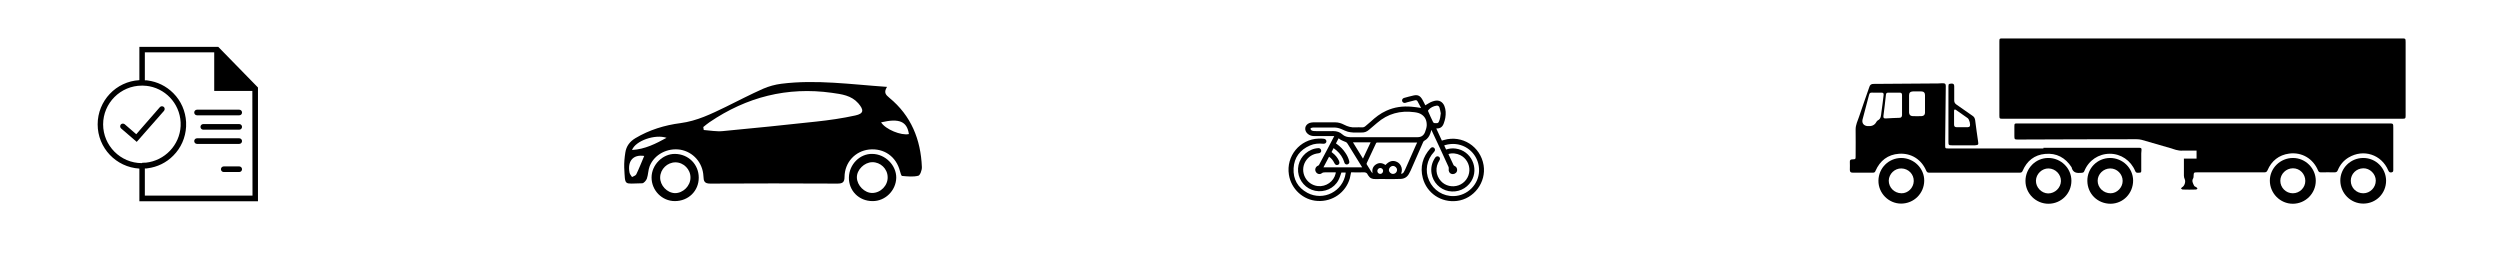
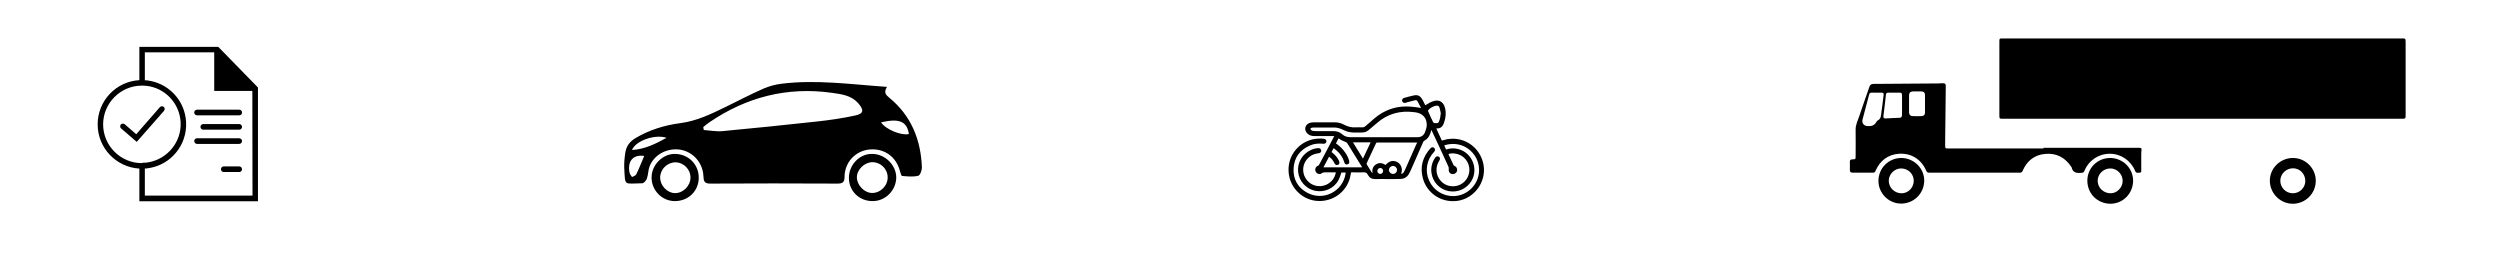
<svg xmlns="http://www.w3.org/2000/svg" version="1.1" id="Livello_1" x="0px" y="0px" viewBox="0 0 1600 173" style="enable-background:new 0 0 1600 173;" xml:space="preserve">
  <path d="M558.3,98.5c-8-0.2-14.8,6.7-15,15c-0.2,8.5,6.4,15.2,15.1,15.2c8.1,0.1,15-6.7,15.2-14.9  C573.7,105.8,566.6,98.6,558.3,98.5z M558.2,123.5c-4.9,0-9.7-4.8-9.8-9.9c-0.1-4.9,4.7-9.7,9.8-9.8c5.3-0.1,9.8,4.2,9.9,9.5  C568.3,118.7,563.6,123.5,558.2,123.5z" />
  <path d="M432,98.5c-7.9-0.1-15,7-15,15.1c0,8.3,6.7,15.1,14.9,15.1c8.7,0,15.3-6.5,15.3-15C447.2,105.2,440.6,98.6,432,98.5z   M431.9,123.6c-5.1-0.2-9.5-5-9.4-10.1c0.1-5.3,4.6-9.6,9.8-9.6c5.2,0,9.7,4.5,9.6,9.8C441.9,119,437.1,123.7,431.9,123.6z" />
  <path d="M1409.6,24.6h-127.9c-2,0-2.1,0.1-2.1,2c0,15.8,0,31.7,0,47.5c0,1.7,0.2,1.9,1.9,1.9c31.8,0,63.6,0,95.5,0  c53.5,0,106.9,0,160.4,0c2,0,2.2-0.2,2.2-2c0-15.7,0-31.3,0-47c0-2.4-0.1-2.4-2.5-2.4C1494.5,24.6,1452,24.6,1409.6,24.6" />
-   <path d="M1405.8,96.4v5.1h-8.1c0,3.7,0,7.3,0,10.9c0,0.8,0.2,1.7,0.6,2.5c0.6,1.5-0.2,4.1-1.7,4.9c-0.3,0.2-0.5,0.5-0.8,0.8  c0.4,0.2,0.7,0.7,1.1,0.7c2.9,0.1,5.7,0.1,8.6,0c0.3,0,0.6-0.4,0.9-0.7c-0.3-0.3-0.5-0.6-0.8-0.8c-0.5-0.3-1.2-0.5-1.4-1  c-0.7-1.5-1.7-3-0.5-4.8c0.2-0.4,0.2-1,0.2-1.5c0.1-2.1,0.2-2.2,2.3-2.2c14.3,0,28.6,0,42.9,0c1,0,1.6-0.2,2.1-1.3  c2.6-6.1,7.3-9.8,13.8-10.7c8.2-1.1,15.4,3.2,18.6,10.9c0.4,0.9,0.9,1.1,1.8,1.1c2.9,0,5.8-0.1,8.7,0c1.2,0,1.7-0.4,2.1-1.4  c1.4-3.4,3.7-6.2,6.9-8.1c9.5-5.7,21.1-1.9,25.4,8.3c0.5,1.2,1.2,1.4,2.2,1.2c1.1-0.2,1-1.1,1-1.9c0-8.9,0-17.7,0-26.6  c0-2.8,0-2.8-2.9-2.8c-70,0-140.1,0-210.1,0c-9.2,0-18.3,0-27.5,0c-1.9,0-2,0.1-2,2c0,2.1,0,4.2,0,6.2c0,1.9,0.2,2.1,2.2,2.1  c25.3-0.1,50.6-0.2,75.9-0.2c1.1,0,2.3,0.1,3.4,0.4c6,1.7,12,3.5,18,5.2c2.6,0.8,5.2,1.9,8.1,1.7  C1399.8,96.3,1402.8,96.4,1405.8,96.4" />
  <path d="M1367.1,94.6c-19.8,0-39.5,0-59.3,0V95c-11.5,0-23,0-34.6,0c-8.8,0-17.6,0-26.4,0c-1.8,0-1.9-0.1-1.9-1.9c0-0.9,0-1.8,0-2.6  c0.1-11.8,0.3-23.6,0.4-35.5c0-1.2-0.4-1.7-1.6-1.7c-1.1,0-2.1,0-3.2,0.1c-13.8,0.1-27.7,0.2-41.5,0.3c-1.4,0-2.2,0.6-2.6,1.9  c-2.2,6.4-4.5,12.7-6.6,19.1c-0.9,2.6-2.2,5.2-2.2,8.1c0.1,5.7,0,11.4,0,17c0,2.1,0,2.1-2.1,2.2c-1.2,0-1.7,0.5-1.6,1.7  c0,1.7,0.1,3.3,0,5c0,1.3,0.5,1.8,1.8,1.8c4.3,0,8.7,0,13,0c0.9,0,1.3-0.3,1.6-1.1c2.9-6.6,7.9-10.5,15.1-11  c7.8-0.5,14.3,3.6,17.4,10.9c0.4,0.8,0.8,1.2,1.7,1.2c19.4,0,38.8,0,58.2,0c1,0,1.4-0.3,1.8-1.2c2.7-6.3,7.5-10.2,14.4-10.8  c7.3-0.7,12.9,2.4,16.9,8.5c0.8,3.7,3.4,3.9,6.5,3.6c0.9-0.1,1.4-0.3,1.7-1.2c2.8-6.8,9.1-11,16.3-11c7.1,0,13.4,4.3,16.2,11  c0.6,1.6,1.8,1.1,2.9,1.1c1.2,0,1-1,1-1.8c0-3.5,0-7,0-10.5C1370.7,94.2,1371.1,94.6,1367.1,94.6z M1204.1,71.8  c-0.3,2-0.1,4.2-2.4,5.3c-0.3,0.2-0.6,0.6-0.8,0.9c-1.2,2.3-3.2,2.9-5.7,2.7c-2.3-0.2-3.7-1.8-3.2-4.1c1.2-4.7,2.5-9.4,3.7-14  c1-3.8,0.6-3.3,4.4-3.3c0.3,0,0.6,0,1,0v0c1,0,1.9,0,2.9,0c1.2-0.1,1.7,0.4,1.5,1.6C1205.1,64.6,1204.6,68.2,1204.1,71.8z   M1215.6,75.4c-2.9,0.1-5.8,0.2-8.7,0.4c-1.2,0.1-1.7-0.4-1.5-1.6c0.6-4.5,1.1-9.1,1.6-13.6c0.1-0.9,0.5-1.3,1.4-1.3  c2.5,0,5,0,7.5,0c1,0,1.4,0.5,1.4,1.5c0,2.2,0,4.3,0,6.5h0c0,2.1,0,4.2,0,6.4C1217.2,74.8,1216.8,75.4,1215.6,75.4z M1232,72.2  c0,1.2-0.8,2-2,2.1c-2,0.1-4.1,0.1-6.1,0c-1.2-0.1-2-0.8-2.1-2.2c0-1.9,0-3.8,0-5.7h0c0-1.8,0-3.6,0-5.4c0-1.7,0.8-2.4,2.5-2.5  c1.8,0,3.5,0,5.3,0c1.5,0,2.4,0.8,2.4,2.3C1232,64.6,1232,68.4,1232,72.2z" />
  <path d="M1467.5,101.1c-8.1,0-14.8,6.5-14.8,14.5c0,8.1,6.6,14.8,14.7,14.8c8.1,0,14.7-6.6,14.7-14.7  C1482.1,107.7,1475.5,101.1,1467.5,101.1z M1467.4,123.7c-4.4,0-8-3.6-8-8c0-4.4,3.7-8,8.1-8c4.4,0,7.9,3.6,7.9,8.1  C1475.4,120.1,1471.8,123.7,1467.4,123.7z" />
-   <path d="M1512.5,101.1c-8.2,0-14.8,6.6-14.7,14.6s6.6,14.6,14.7,14.6c8.2,0,14.6-6.5,14.6-14.7  C1527,107.6,1520.6,101.1,1512.5,101.1z M1512.5,123.7c-4.4,0-8-3.5-8-8c0-4.4,3.5-7.9,8-8c4.2-0.1,8,3.6,8,7.9  C1520.5,120,1516.9,123.7,1512.5,123.7z" />
  <path d="M1216.9,101.1c-8.1,0-14.6,6.4-14.7,14.5c-0.1,8,6.5,14.7,14.5,14.7c8.2,0,14.7-6.5,14.8-14.6  C1231.6,107.8,1225,101.2,1216.9,101.1z M1216.9,123.7c-4.6-0.1-8.1-3.7-8.1-8.1c0.1-4.3,3.8-7.9,8.1-7.8c4.5,0.1,8,3.7,7.9,8.1  C1224.7,120.2,1221.1,123.8,1216.9,123.7z" />
-   <path d="M1310.9,101.1c-8.1,0-14.6,6.6-14.6,14.7c0,8.1,6.7,14.6,14.7,14.6c8.2,0,14.7-6.6,14.7-14.7  C1325.7,107.6,1319,101.1,1310.9,101.1z M1310.8,123.8c-4.3-0.1-7.9-3.9-7.8-8.2c0.1-4.3,3.9-7.9,8.1-7.8c4.4,0.1,8,3.8,7.9,8.1  C1318.9,120.2,1315.2,123.8,1310.8,123.8z" />
  <path d="M1350.4,101.1c-8.2,0.1-14.6,6.6-14.5,14.7c0.1,8.3,6.6,14.6,14.9,14.6c8.1-0.1,14.4-6.7,14.4-14.9  C1365.1,107.5,1358.5,101.1,1350.4,101.1z M1350.8,123.7c-4.6,0-8.3-3.6-8.3-8c0-4.3,3.7-7.9,8.1-7.9c4.3,0,7.9,3.6,7.9,8  C1358.5,120,1354.9,123.7,1350.8,123.7z" />
-   <path d="M1266,90.7c-0.7-4.6-1.3-9.2-1.9-13.8c-0.2-1.2-0.6-2.1-1.7-2.8c-3.5-2.4-6.9-4.8-10.3-7.2c-1-0.7-1.4-1.5-1.4-2.6  c0-3,0-6,0-9c0-1.3-0.4-1.9-1.8-1.8c-1.6,0.1-1.9,0.2-1.9,1.8c0,6,0,11.9,0,17.9h0c0,5.8,0,11.6,0,17.4c0,2.2,0.1,2.4,2.3,2.4  c4.9,0,9.8,0,14.7,0C1266.1,92.8,1266.3,92.6,1266,90.7z M1260.6,80.9c-0.2,0.3-0.8,0.5-1.2,0.5c-2.4,0-4.8,0-7.2,0  c-1.2,0-1.6-0.6-1.6-1.7c0-1.4,0-2.9,0-4.3h0c0-1.5,0-3,0-4.4c0-1,0.5-1.2,1.3-0.6c2.5,1.7,4.9,3.4,7.4,5.2  C1260.4,76.4,1261.3,79.9,1260.6,80.9z" />
  <g>
    <path d="M153.1,73.8h-27c-1,0-1.8-0.8-1.8-1.8c0-1,0.8-1.8,1.8-1.8h27c1,0,1.8,0.8,1.8,1.8C154.9,73.1,154.1,73.8,153.1,73.8" />
    <path d="M153.1,83h-23c-1,0-1.8-0.8-1.8-1.8c0-1,0.8-1.8,1.8-1.8h23c1,0,1.8,0.8,1.8,1.8C154.9,82.2,154.1,83,153.1,83" />
    <path d="M153.1,92.1h-27c-1,0-1.8-0.8-1.8-1.8c0-1,0.8-1.8,1.8-1.8h27c1,0,1.8,0.8,1.8,1.8C154.9,91.3,154.1,92.1,153.1,92.1" />
    <path d="M153.1,110.1h-9.9c-1,0-1.8-0.8-1.8-1.8c0-1,0.8-1.8,1.8-1.8h9.9c1,0,1.8,0.8,1.8,1.8C154.9,109.3,154.1,110.1,153.1,110.1   " />
    <path d="M87.5,90.8l-10-8.6c-0.7-0.6-0.8-1.7-0.2-2.5c0.6-0.7,1.7-0.8,2.5-0.2l7.4,6.4l15.1-17.3c0.6-0.7,1.7-0.8,2.5-0.2   c0.7,0.6,0.8,1.7,0.2,2.5L87.5,90.8z" />
    <polygon points="140.7,36.1 158.9,54.7 140.7,54.7  " />
    <path d="M139.7,30H89.2v21.3c-14.9,0.8-26.7,13.2-26.7,28.3s11.8,27.4,26.7,28.3v20.9h75.9V56L139.7,30z M90.8,104.4   C77.1,104.4,66,93.2,66,79.6s11.1-24.8,24.8-24.8H91c0.6,0,1.2,0,1.8,0.1c0,0,0.1,0,0.1,0c0.2,0,0.3,0,0.5,0   c12.1,1.2,21.6,11.1,22.2,23.4v0c0,0.2,0,0.4,0,0.5c0,0,0,0.1,0,0.1c0,0.2,0,0.4,0,0.6c0,0.2,0,0.4,0,0.6c0,0,0,0.1,0,0.1   c0,0.2,0,0.4,0,0.5c0,0,0,0,0,0c-0.6,12.2-10.2,22.1-22.2,23.4c-0.2,0-0.3,0-0.5,0c0,0-0.1,0-0.1,0c-0.6,0-1.2,0.1-1.8,0.1   L90.8,104.4z M161.6,125.2H92.7v-17.4c0,0,0.1,0,0.1,0c0.1,0,0.2,0,0.4,0c0.1,0,0.2,0,0.4,0c0.1,0,0.2,0,0.3,0c0.2,0,0.3,0,0.5-0.1   c0,0,0.1,0,0.1,0c6.2-0.8,12-3.6,16.4-8.1c5-5,7.8-11.5,8.2-18.5c0,0,0,0,0-0.1c0-0.2,0-0.4,0-0.6c0,0,0-0.1,0-0.1   c0-0.2,0-0.5,0-0.7s0-0.5,0-0.7c0,0,0-0.1,0-0.1c0-0.2,0-0.4,0-0.6c0,0,0,0,0-0.1c-0.4-7-3.2-13.5-8.2-18.5   c-4.5-4.5-10.2-7.3-16.4-8.1c0,0-0.1,0-0.1,0c-0.2,0-0.3,0-0.5-0.1c-0.1,0-0.2,0-0.3,0l-0.4,0c-0.1,0-0.2,0-0.4,0c0,0-0.1,0-0.1,0   V33.5h44.4v24.7h24.4L161.6,125.2L161.6,125.2z" />
  </g>
  <path d="M590,106.9c-0.7-17.6-6.9-32.9-20.8-44.3c-2.3-1.9-3.8-3.4-1.5-7c-23.2-1.6-45.3-4.8-67.6-2c-4,0.5-8,1.6-11.7,3.2  c-8.1,3.6-16,7.7-23.9,11.6c-9.3,4.5-18.4,9-29,10.4c-10.1,1.3-19.9,4.3-28.8,9.6c-3.7,2.2-5.9,5.2-6.5,9.3  c-0.5,3.2-0.8,6.4-0.7,9.5c0.7,12.3-0.5,10.2,11.5,10.1c1,0,2.6-1.8,3-3c0.9-2.6,0.8-5.5,1.8-8c3-7.5,11.4-11.8,19.6-10.5  c8.2,1.4,14.4,8.3,14.8,17c0.1,3.1,0.6,4.7,4.3,4.7c27.1-0.2,54.2-0.1,81.3,0c3.2,0,4.7-0.6,4.7-4.3c0.1-9.3,6.8-16.5,15.7-17.5  c9.6-1,17.4,4.5,19.8,13.9c0.3,1.1,0.8,2.9,1.3,3c3.4,0.3,7,0.7,10.3-0.1C588.8,112.4,590.1,108.9,590,106.9z M407.2,111.6  c-0.4,0.8-1.8,1.2-2.7,1.7c-0.6-0.9-1.4-1.8-1.6-2.8c-1.4-7.2,2.1-11.8,9.4-10.7C410.5,104,409,107.9,407.2,111.6z M404.5,96  c2.2-5.9,14.7-10.3,22.1-7.8C419.8,91.9,412.9,95.5,404.5,96z M547.4,73.9c-8.2,1.8-16.6,3-24.9,3.9c-20,2.2-39.9,4.2-59.9,6.1  c-4,0.4-8.2-0.4-12.2-0.7c-0.1-0.6-0.2-1.3-0.3-1.9c1.3-1,2.6-2.2,4-3.1c23.7-16.1,49.7-22.8,78.3-18.8c6.3,0.9,12.4,1.6,16.9,6.7  C553,70.4,552.9,72.7,547.4,73.9z M563.9,78.3c11.9-2.8,16.6-0.4,17.8,7.5C576.8,86.9,566.7,82.8,563.9,78.3z" />
  <path d="M949.5,105.7c-2-12-13.7-19.5-25.4-16.1c-0.4,0.1-0.9,0.3-1.3,0.4c-1.2-2.6-2.4-5.1-3.6-7.8c2.8,0.2,4.2-1.3,4.9-3.5  c0.4-1.1,0.7-2.2,0.9-3.3c0.4-2.6,0.4-5.1-0.6-7.6c-1.1-2.6-3.3-3.9-6.1-3.3c-0.9,0.2-1.8,0.5-2.7,0.9c-1.2,0.6-2.2,1.3-3.4,2  c-0.6-1.2-1.2-2.5-1.9-3.7c-1.4-2.4-2.9-3.2-5.6-2.6c-2.1,0.4-4.2,1.1-6.2,1.6c-0.9,0.3-1.4,1.2-1.1,2.1c0.3,0.8,1.2,1.3,2.1,1  c0.4-0.1,0.9-0.3,1.3-0.4c1.6-0.4,3.1-0.8,4.7-1.2c0.7-0.2,1.3-0.1,1.7,0.6c0.8,1.4,1.5,2.9,2.3,4.3c-2.1-0.3-4.1-0.7-6.1-0.8  c-5.6-0.5-11,0.2-16.2,2.6c-3.8,1.7-7,4.2-10,7c-1.1,1-2.3,2-3.4,2.9c-0.6,0.5-1.4,0.8-2.2,0.7c-1.4,0-2.7-0.1-4.1,0  c-2.6,0.2-5-0.5-7.3-1.7c-1.7-0.9-3.6-1.5-5.6-1.5c-4.7,0-9.5,0-14.2,0c-0.8,0-1.6,0.2-2.3,0.4c-3.2,1.2-3.7,4.8-1.1,7  c1.3,1.1,2.8,1.4,4.4,1.4c3.9,0,7.8,0,11.7,0c0.2,0,0.5,0,0.8,0c-0.1,0.3-0.2,0.4-0.3,0.6c-3.1,5.9-6.2,11.9-9.4,17.8  c-0.1,0.3-0.5,0.5-0.8,0.6c-1.4,0.6-2.1,2.4-1.3,3.8c0.7,1.4,2.5,2,3.8,1c0.7-0.6,1.5-0.6,2.3-0.6c0.8,0,1.5,0,2.3,0h4.4  c-0.1,0.3-0.1,0.5-0.1,0.8c-1.2,5.1-6.1,8.5-11.3,8c-7.6-0.8-11.9-9.2-8-15.8c1.9-3.1,4.7-4.8,8.3-5.2c0.4,0,0.9-0.2,1.3-0.5  c0.5-0.4,0.6-1.2,0.3-1.8c-0.3-0.7-0.9-1-1.6-1c-1.6,0.1-3.1,0.4-4.6,1.1c-5.6,2.4-9,8.1-8.4,14.1c0.6,5.9,5,10.9,10.9,12.1  c6,1.2,12.1-1.5,14.9-6.8c0.8-1.5,1.3-3.2,1.9-4.9h2.7c0,0.2,0,0.4,0,0.6c-1.7,11.5-14.2,17.9-24.5,12.4c-6.1-3.3-9.2-8.7-8.8-15.7  c0.4-7,4.1-11.8,10.5-14.6c2.7-1.2,5.6-1.4,8.5-1.1c1.1,0.1,1.9-0.5,2-1.4c0.1-0.9-0.6-1.7-1.7-1.8c-1.1-0.1-2.2-0.2-3.3-0.1  c-12,0.4-20.9,11.2-19,23.1c1.4,9.2,9.2,16.3,18.3,16.8c9.6,0.6,18.1-5.4,20.7-14.5c0.3-1.2,0.5-2.5,0.8-3.8h0.7  c2.3,0,4.6,0.1,6.9,0c1.4-0.1,2.5,0.1,3.1,1.6c0,0.1,0.2,0.2,0.2,0.3c1.1,1.8,2.6,2.5,4.7,2.4c2.7-0.1,5.5,0,8.2,0  c2.7,0,5.4,0,8-0.1c2.3-0.1,4.1-1.2,5.2-3.2c0.4-0.7,0.8-1.4,1.1-2.1c2.6-6,5.3-12,7.9-18c0.2-0.6,0.5-1,1.1-1.3  c0.5-0.3,1-0.6,1.4-1c1.4-1.3,2.1-3,2.6-4.8c0.1-0.3,0.2-0.6,0.3-1c0.2,0.4,0.3,0.6,0.4,0.9c3.6,7.6,7.1,15.2,10.6,22.9  c0.1,0.3,0.1,0.7,0.1,1.1c-0.3,1.4,0.4,2.9,1.8,3.3c1.4,0.4,2.9-0.3,3.4-1.6c0.5-1.4-0.1-2.9-1.5-3.5c-0.3-0.1-0.6-0.4-0.7-0.7  c-1-2.1-2-4.2-3-6.4c-0.1-0.2-0.1-0.3-0.2-0.5c2.2-0.8,5.2-0.5,7.6,0.7c3.7,1.8,6,5.8,5.8,9.9c-0.2,4.3-3,8-6.9,9.4  c-4,1.4-8.5,0.4-11.3-2.7c-3.4-3.7-3.8-8.9-1-13.2c0.6-0.9,0.5-1.9-0.3-2.4c-0.8-0.5-1.8-0.3-2.4,0.6c-2.1,3.1-2.9,6.5-2.3,10.1  c0.9,5.7,5.3,10.2,10.9,11.3c5.8,1.1,11.4-1.4,14.5-6.3c5.2-8.4-0.1-19.6-9.9-20.9c-2.1-0.3-4.1-0.1-6.2,0.6  c-0.4-0.9-0.8-1.7-1.2-2.6c0.1-0.1,0.2-0.1,0.2-0.1c0.2-0.1,0.4-0.1,0.6-0.2c2.1-0.6,4.3-0.8,6.5-0.6c8.8,0.9,15.3,8.4,15,17.3  c-0.3,8.6-7.4,15.7-16.1,16c-6.9,0.2-13.1-3.7-15.9-10c-2.8-6.2-1.5-13.4,3.2-18.3c0.8-0.8,0.8-1.8,0.1-2.5  c-0.7-0.7-1.7-0.6-2.4,0.2c-5,5.5-6.8,11.9-4.9,19.1c2.6,9.7,11.8,15.8,21.8,14.6C943.3,127.3,951.3,116.7,949.5,105.7z M847,107.1  c1.2-2.3,2.4-4.5,3.6-6.8c1.5,1,2.5,2.3,3.3,3.9c0.6,1.3,1.4,1.7,2.4,1.3c1-0.4,1.2-1.4,0.6-2.7c-0.9-1.9-2.3-3.6-4-4.9  c-0.2-0.1-0.4-0.3-0.6-0.5c0,0,0,0-0.1-0.1c0.4-0.8,0.8-1.6,1.3-2.5c0.7,0.5,1.3,1,1.9,1.5c2.3,2,4,4.5,4.9,7.4  c0,0.1,0.1,0.3,0.1,0.4c0.3,0.9,1.2,1.4,2,1.1c0.9-0.3,1.4-1.1,1.1-2.1c-0.5-1.9-1.3-3.6-2.4-5.2c-1.5-2.3-3.3-4.1-5.5-5.7  c-0.2-0.1-0.4-0.3-0.6-0.4c0.6-1.1,1.1-2.2,1.7-3.3c0.5,0.4,0.9,0.7,1.4,1c0.9,0.4,1.8,0.9,2.7,1.2c0.8,0.2,1.2,0.6,1.6,1.2  c3,4.9,6.1,9.8,9.1,14.7c0.1,0.1,0.2,0.3,0.3,0.5L847,107.1L847,107.1z M872.3,101.5c-2.2-3.5-4.3-6.9-6.4-10.4h11.3  C875.6,94.6,874,98,872.3,101.5z M883.4,111.3c-1.1,0-1.9-0.8-1.9-1.9c0-1,0.8-1.8,1.8-1.9c1,0,1.9,0.8,1.9,1.8  C885.2,110.4,884.4,111.3,883.4,111.3z M891.5,111.3c-1.4,0-2.6-1.2-2.6-2.5s1.2-2.6,2.6-2.6c1.4,0,2.6,1.2,2.6,2.5  C894.1,110.2,892.9,111.3,891.5,111.3z M906.1,93.1c-2.3,5.2-4.6,10.4-6.9,15.6c-0.2,0.5-0.5,1-0.8,1.5c-0.4,0.6-0.9,1-1.7,1  c0.7-1.8,0.7-3.6-0.2-5.2c-0.6-1.1-1.4-1.9-2.5-2.4c-2.5-1.2-4.9-0.6-7.3,2c-2-1.4-4.1-1.7-6.2-0.3c-1.9,1.3-2.5,3.2-2.1,5.6  c-0.2-0.3-0.5-0.6-0.7-0.9c-1-1.6-2-3.2-3-4.8c-0.1-0.2-0.1-0.6,0-0.8c2-4.3,4-8.6,6-12.8c0.1-0.2,0.4-0.4,0.6-0.4  c8.4,0,16.9,0,25.3,0c0.1,0,0.2,0,0.4,0C906.7,91.8,906.4,92.5,906.1,93.1z M912,84.6c-0.9,2.2-2.5,3.2-4.8,3.2c-4.3,0-8.6,0-12.9,0  h-8.8c-7.1,0-14.2,0-21.3,0c-1.9,0-3.7-0.5-5.1-1.8c-1.6-1.5-3.6-2.1-5.8-2.1c-3.9,0.1-7.8,0-11.7,0c-0.9,0-1.7-0.1-2.4-0.6  c-0.2-0.2-0.5-0.6-0.5-0.9c0-0.3,0.4-0.5,0.7-0.6c0.4-0.1,0.9-0.2,1.4-0.2c4.3,0,8.6,0,12.9,0c1.8,0,3.4,0.4,5,1.1  c1.3,0.6,2.6,1.2,3.9,1.6c1.1,0.3,2.2,0.4,3.4,0.5c1.8,0.1,3.6,0,5.4,0c1.8,0.1,3.3-0.5,4.6-1.6c1.8-1.5,3.5-3,5.3-4.5  c6.9-6,14.9-8.1,23.9-6.9c1.7,0.2,3.4,0.6,4.8,1.6c2.4,1.7,3.2,4.2,3.1,7C913,81.8,912.5,83.2,912,84.6z M917.8,78.7  c-0.2-0.1-0.5-0.3-0.6-0.5c-1.1-2.3-2.2-4.6-3.2-7c-0.1-0.2-0.1-0.5,0.1-0.7c1.4-1.7,3.3-2.6,5.4-2.9c1-0.1,1.5,0.5,1.8,1.3  c0.4,1.2,0.5,2.4,0.8,3.6c-0.2,1.8-0.4,3.5-1.1,5.1c-0.4,1-0.8,1.3-1.9,1.2C918.6,78.9,918.2,78.8,917.8,78.7z" />
</svg>